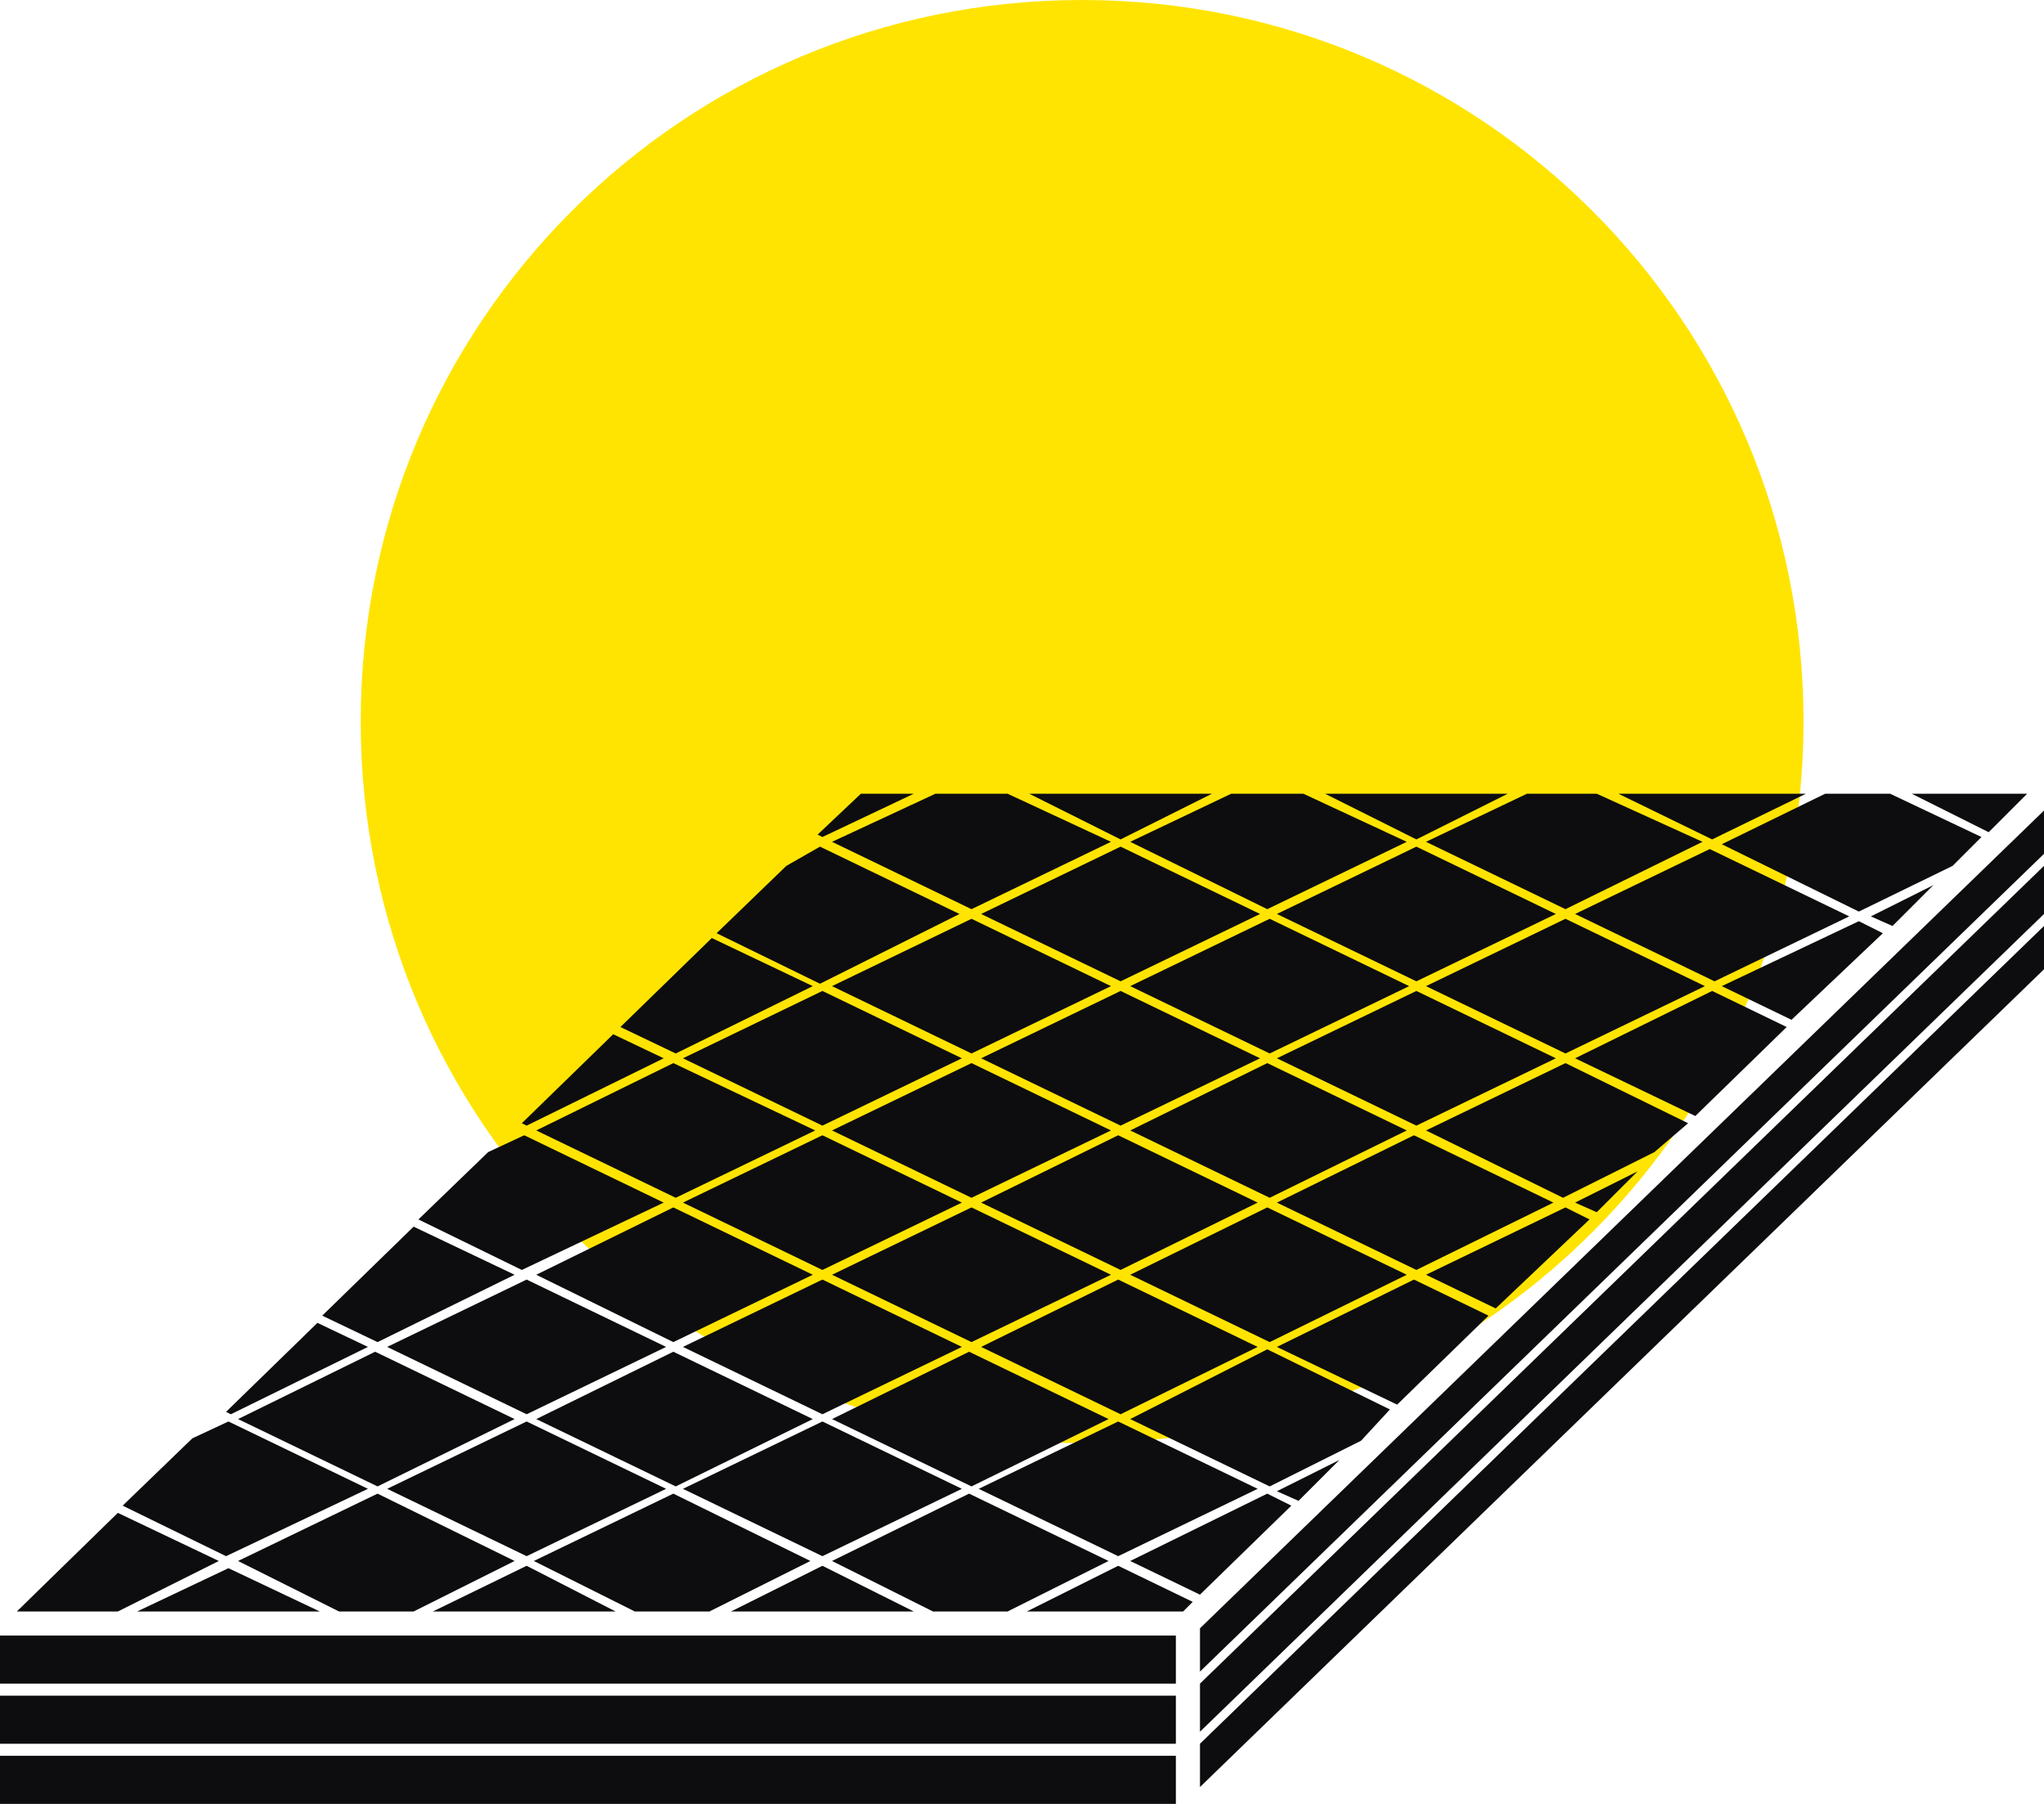
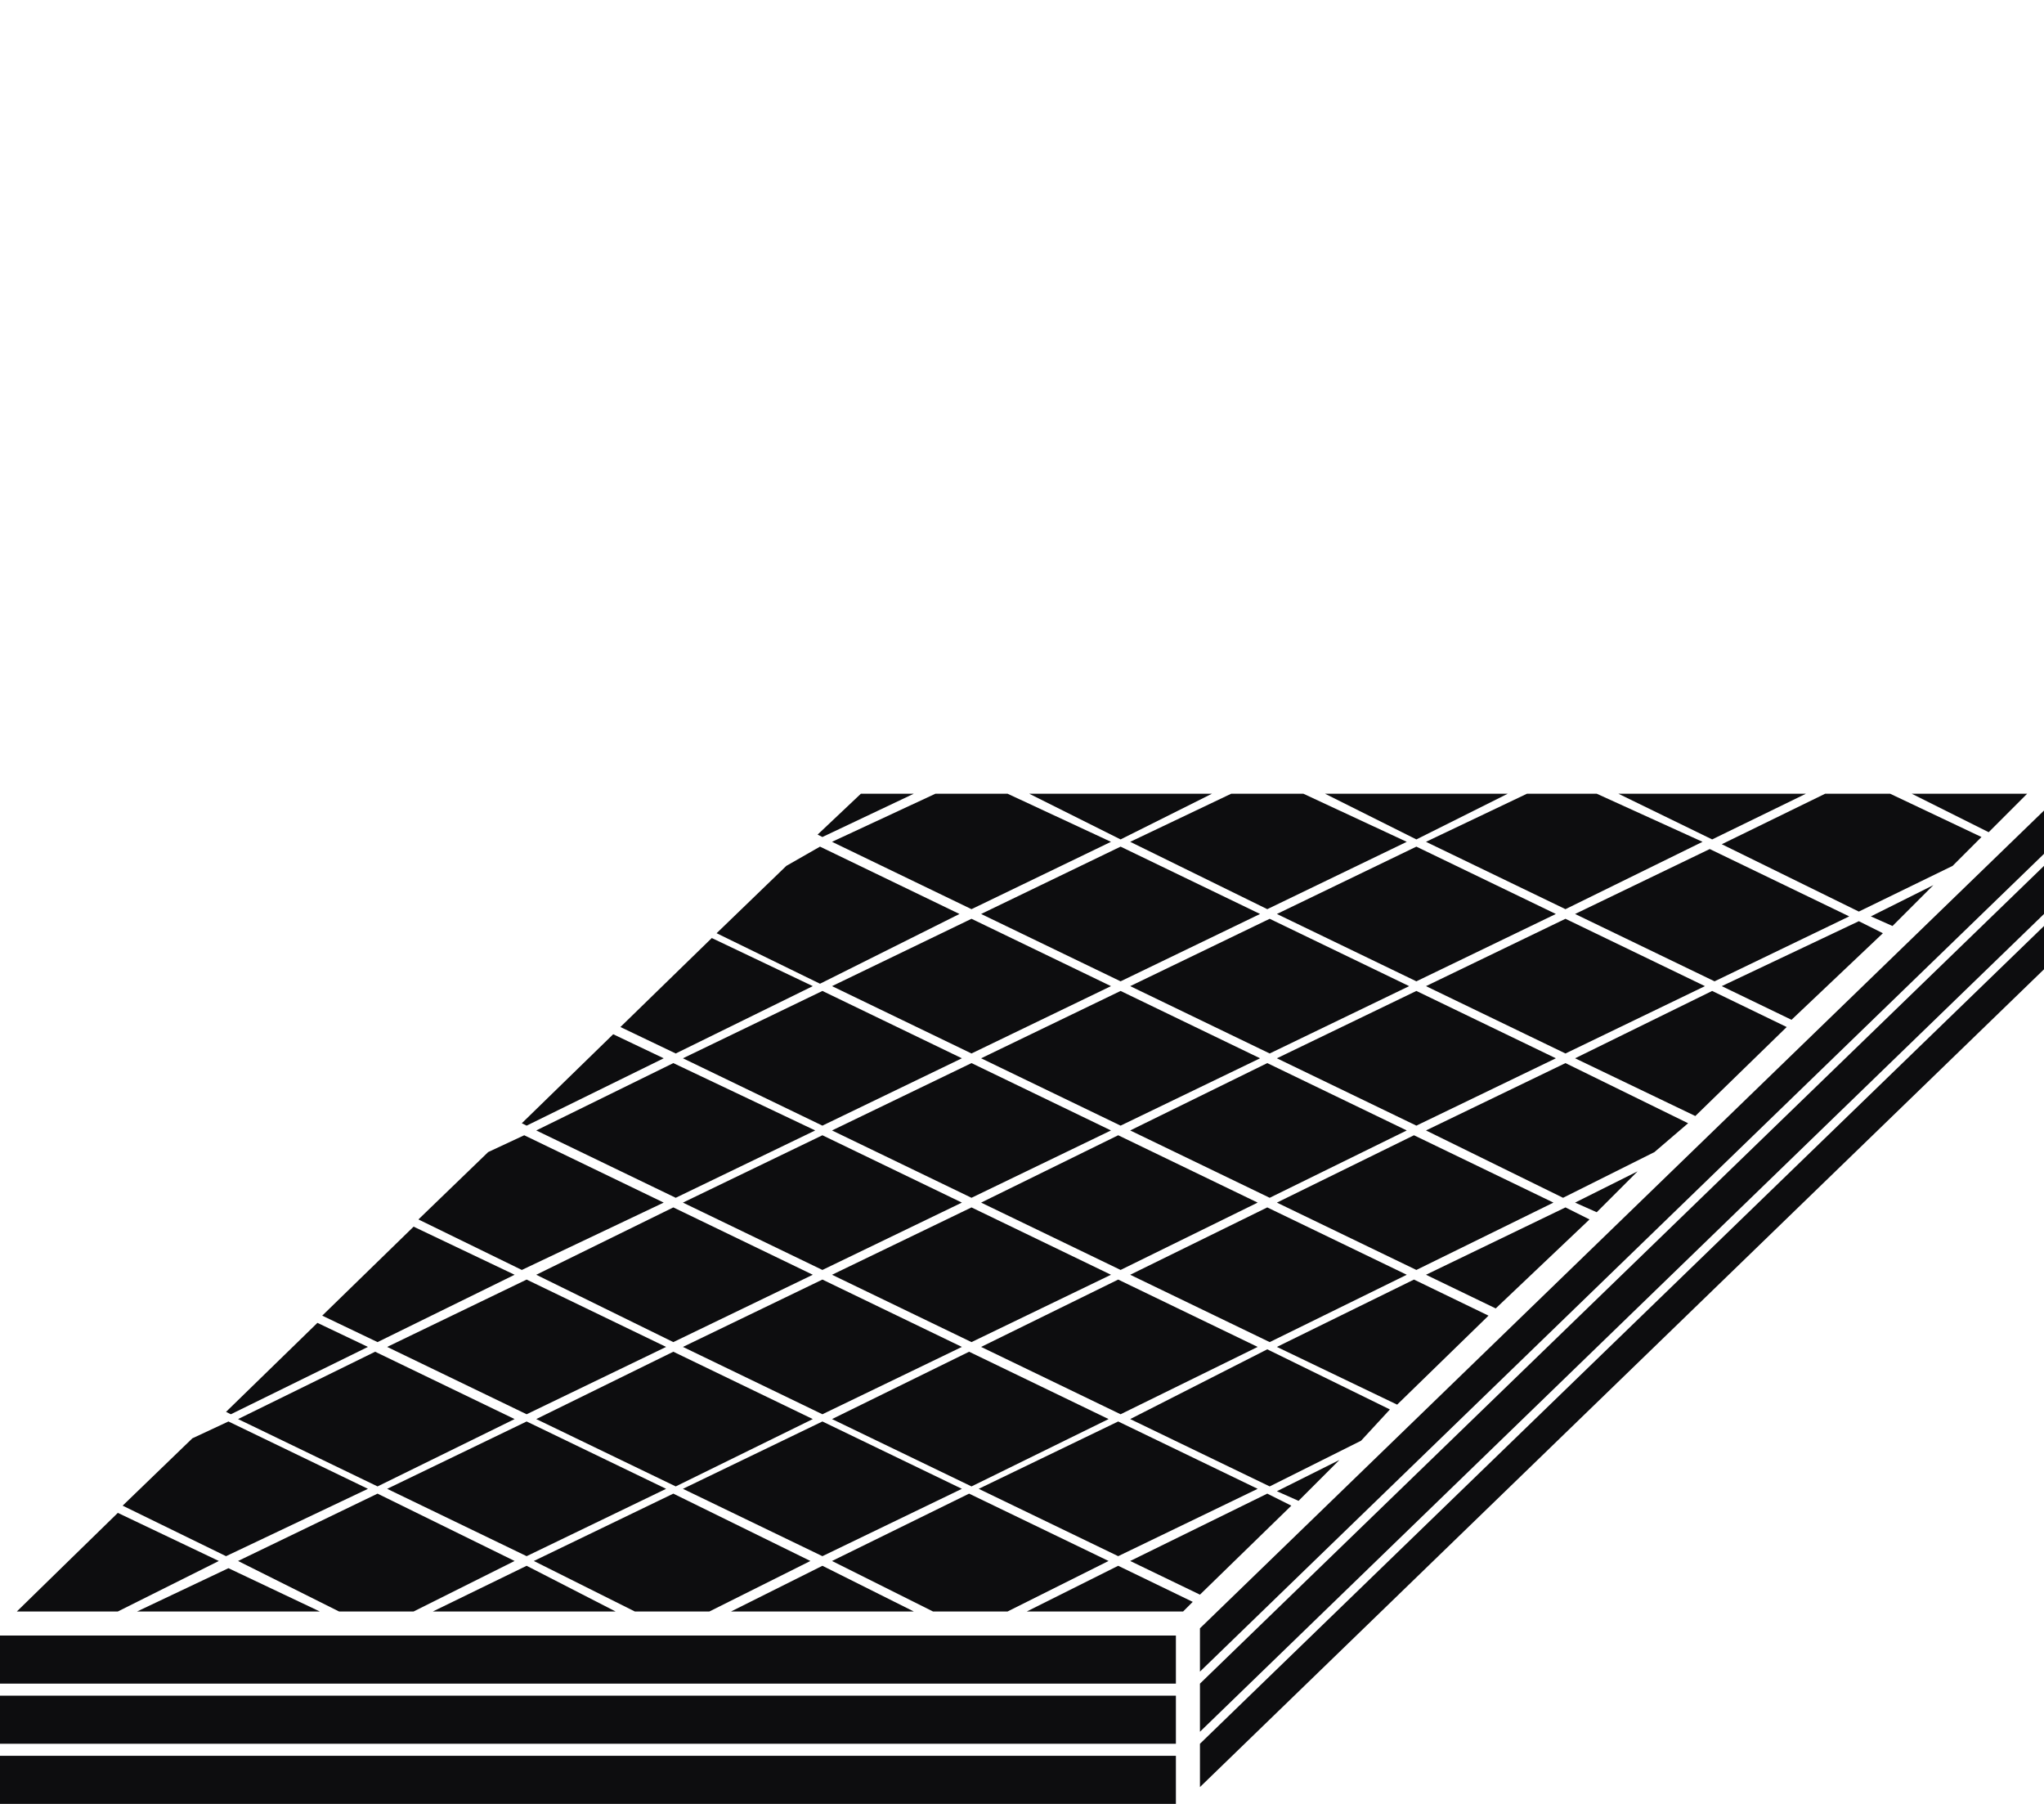
<svg xmlns="http://www.w3.org/2000/svg" version="1.1" id="Layer_1" x="0px" y="0px" width="85px" height="75px" viewBox="0 0 85 75" style="enable-background:new 0 0 85 75;" xml:space="preserve">
  <style type="text/css">
	.st0{fill-rule:evenodd;clip-rule:evenodd;fill:#FFE402;}
	.st1{fill-rule:evenodd;clip-rule:evenodd;fill:#0D0D0F;}
</style>
-   <path class="st0" d="M45,0c16.6,0,30,13.4,30,30c0,16.6-13.4,30-30,30S15,46.6,15,30C15,13.4,28.4,0,45,0z" />
  <g>
    <g>
      <path class="st1" d="M58.9,41.2L53.1,44l5.8,2.8l5.8-2.8L58.9,41.2z M53.1,38l5.8,2.8l5.8-2.8l-5.8-2.8L53.1,38z M47,41l5.8,2.8    l5.8-2.8l-5.8-2.8L47,41z M64.6,50l-5.8-2.8L53.1,50l5.8,2.8L64.6,50z M46.1,59l-5.8-2.8L34.6,59l5.8,2.8L46.1,59z M58.5,53    l-5.8-2.8L47,53l5.8,2.8L58.5,53z M40,61.9l-5.8-2.8l-5.8,2.8l5.8,2.8L40,61.9z M52.3,56l-5.8-2.8L40.8,56l5.8,2.8L52.3,56z     M40.8,38l5.8,2.8l5.8-2.8l-5.8-2.8L40.8,38z M34.6,41l5.8,2.8l5.8-2.8l-5.8-2.8L34.6,41z M21.9,65.1L18,67h7.6L21.9,65.1z     M16.1,56l5.8,2.8l5.8-2.8l-5.8-2.8L16.1,56z M9.9,59l5.8,2.8l5.7-2.8l-5.8-2.8L9.9,59z M28,55.8l5.8-2.8L28,50.2L22.3,53L28,55.8    z M28.4,44l5.8,2.8L40,44l-5.8-2.8L28.4,44z M22.3,47l5.8,2.8l5.8-2.8L28,44.2L22.3,47z M5.7,67h7.6l-3.8-1.8L5.7,67z M29.5,67    l4.2-2.1L28,62.1l-5.8,2.8l4.2,2.1H29.5z M17.2,67l4.2-2.1l-5.7-2.8l-5.8,2.8l4.2,2.1H17.2z M55.7,60.7l-2.6,1.3l0.9,0.4    L55.7,60.7z M59.3,41l5.8,2.8l5.8-2.8l-5.8-2.8L59.3,41z M57.8,58.6l-5.1-2.5L47,59l5.8,2.8l3.8-1.9L57.8,58.6z M84.3,33h-4.8    l3.2,1.6L84.3,33z M28.4,50l5.8,2.8L40,50l-5.8-2.8L28.4,50z M76.9,38.1l-5.8-2.8L65.5,38l5.8,2.8L76.9,38.1z M77.3,37.9l3.9-1.9    l1.2-1.2L78.6,33h-2.7l-4.3,2.1L77.3,37.9z M58.5,47l-5.8-2.8L47,47l5.8,2.8L58.5,47z M33.8,59L28,56.2L22.3,59l5.8,2.8L33.8,59z     M34.6,47l5.8,2.8l5.8-2.8l-5.8-2.8L34.6,47z M40.8,44l5.8,2.8l5.8-2.8l-5.8-2.8L40.8,44z M16.1,61.9l5.8,2.8l5.8-2.8l-5.8-2.8    L16.1,61.9z M34.6,53l5.8,2.8l5.8-2.8l-5.8-2.8L34.6,53z M52.3,50l-5.8-2.8L40.8,50l5.8,2.8L52.3,50z M34.2,58.8L40,56l-5.8-2.8    L28.4,56L34.2,58.8z M34.2,65.1L30.4,67H38L34.2,65.1z M21.4,53l-4.2-2l-3.8,3.7l2.3,1.1L21.4,53z M15.3,61.9l-5.8-2.8l-1.5,0.7    l-2.9,2.8l4.3,2.1L15.3,61.9z M9.1,64.9l-4.2-2c-0.1,0.1-4,3.9-4.2,4.1h4.2L9.1,64.9z M27.6,44l-2.1-1l-3.8,3.7l0.2,0.1L27.6,44z     M33.8,41l-4.2-2l-3.8,3.7l2.3,1.1L33.8,41z M27.6,50l-5.8-2.8l-1.5,0.7l-2.9,2.8l4.3,2.1L27.6,50z M0,75h48.9v-2H0V75z     M49.9,74.3l35.1-34v-1.8l-35.1,34V74.3z M49.9,72L85,38v-2L49.9,70V72z M39.9,38l-5.8-2.8L32.7,36l-2.9,2.8l4.3,2.1L39.9,38z     M49.9,67.7v1.8l35.1-34v-1.8L49.9,67.7z M0,72.5h48.9v-2H0V72.5z M0,70h48.9v-2H0V70z M52.7,62.1L47,64.9l2.9,1.4l3.8-3.7    L52.7,62.1z M42.7,67h6.5l0.4-0.4l-3.1-1.5L42.7,67z M15.3,56l-2.1-1l-3.8,3.7l0.2,0.1L15.3,56z M66.1,50.7l-1-0.5L59.3,53    l2.9,1.4L66.1,50.7z M68.1,48.7L65.5,50l0.9,0.4L68.1,48.7z M78.3,38.8l-1-0.5L71.6,41l2.9,1.4L78.3,38.8z M74.3,42.7l-3.1-1.5    L65.5,44l5,2.4L74.3,42.7z M38,33h-2.2L34,34.7l0.2,0.1L38,33z M41.9,67l4.2-2.1l-5.8-2.8l-5.7,2.8l4.2,2.1H41.9z M52.3,61.9    l-5.8-2.8l-5.8,2.8l5.8,2.8L52.3,61.9z M61.9,54.7l-3.1-1.5L53.1,56l5,2.4L61.9,54.7z M70.2,46.7l-5.1-2.5L59.3,47l5.7,2.8    l3.8-1.9L70.2,46.7z M52.7,37.8l5.8-2.8L54.2,33h-3L47,35L52.7,37.8z M50.4,33h-7.6l3.8,1.9L50.4,33z M40.4,37.8l5.8-2.8L41.9,33    h-3L34.6,35L40.4,37.8z M80.4,36.8l-2.6,1.3l0.9,0.4L80.4,36.8z M62.7,33h-7.6l3.8,1.9L62.7,33z M75.1,33h-7.8l3.9,1.9L75.1,33z     M65.1,37.8l5.7-2.8L66.4,33h-2.9L59.3,35L65.1,37.8z" />
    </g>
  </g>
</svg>